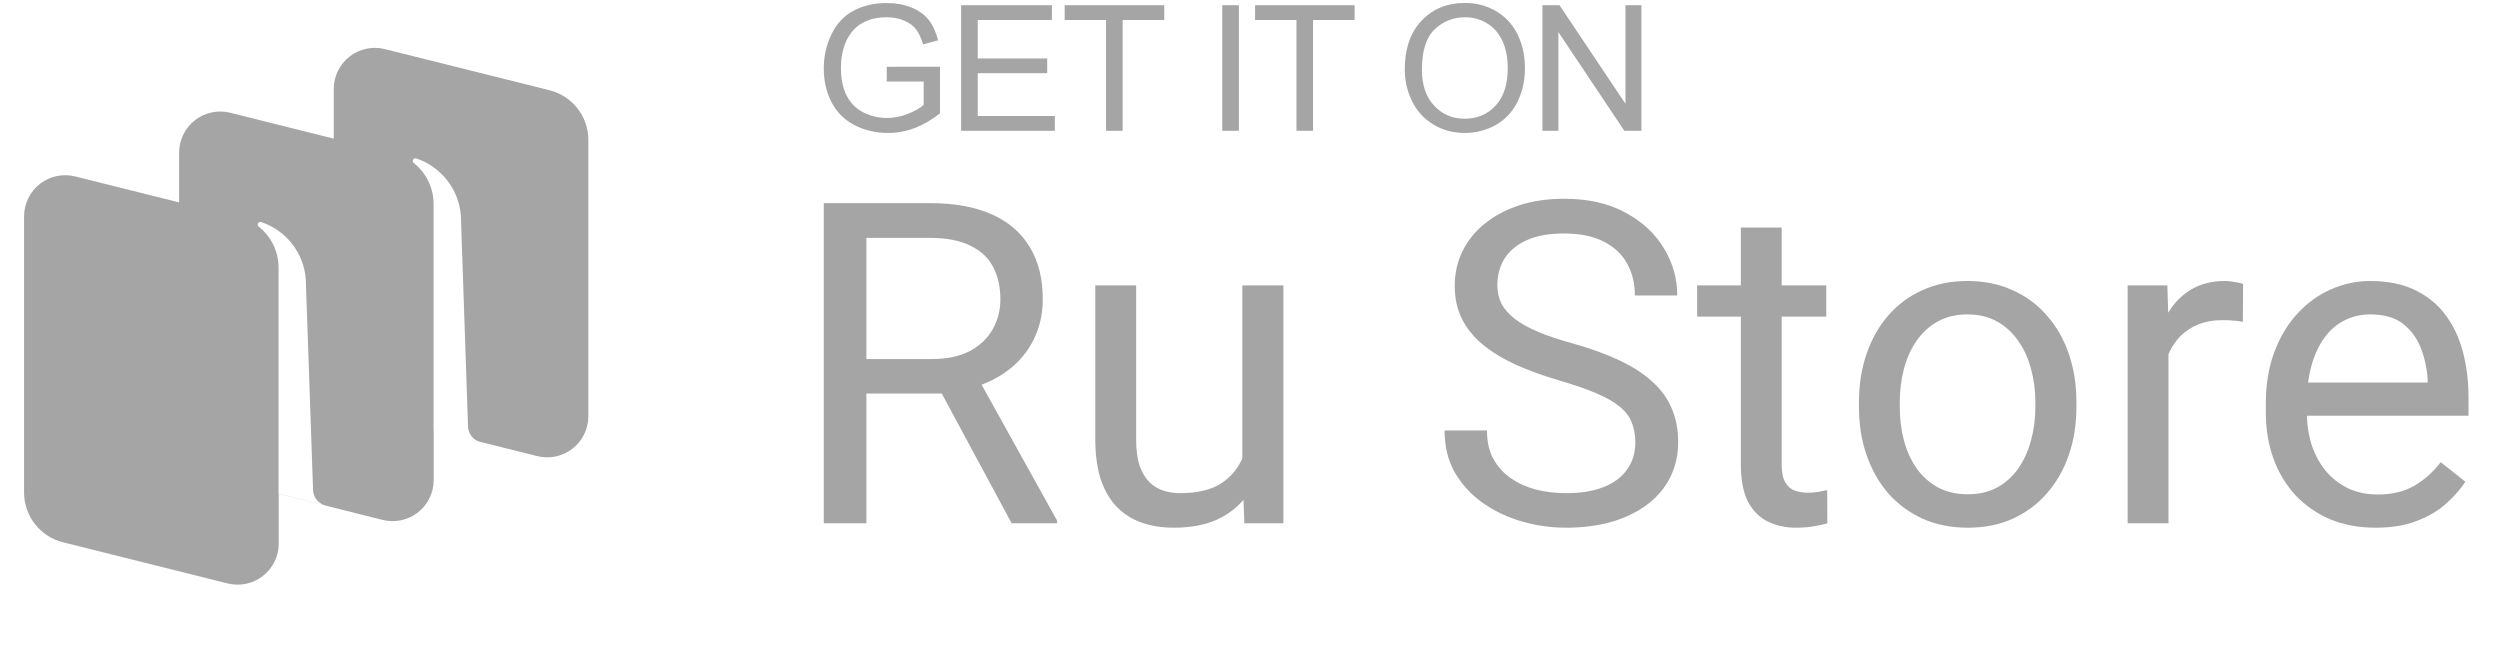
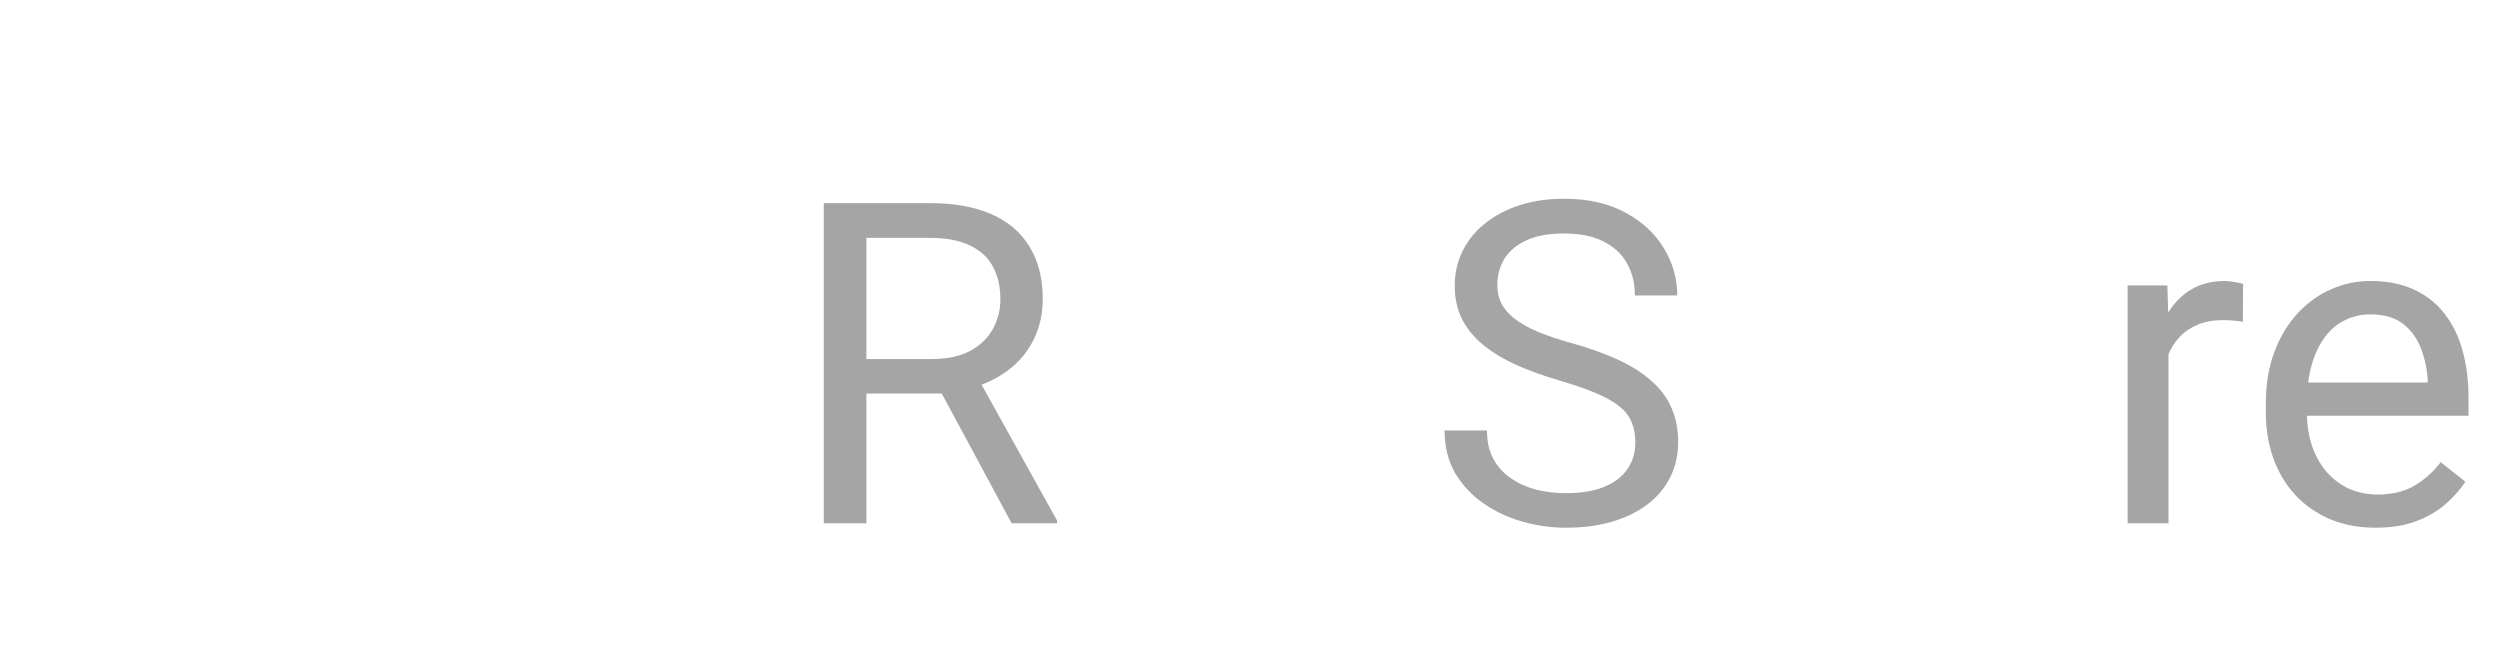
<svg xmlns="http://www.w3.org/2000/svg" width="76" height="20" viewBox="0 0 76 20" fill="none">
-   <path fill-rule="evenodd" clip-rule="evenodd" d="M13.334 13.116L13.184 13.079V14.596C13.184 14.786 13.14 14.973 13.057 15.144C12.973 15.314 12.852 15.464 12.702 15.58C12.552 15.697 12.377 15.777 12.192 15.816C12.006 15.855 11.813 15.851 11.63 15.805L8.473 15.013V16.528C8.473 16.718 8.429 16.905 8.345 17.075C8.261 17.246 8.14 17.395 7.989 17.511C7.839 17.628 7.665 17.709 7.479 17.747C7.293 17.786 7.101 17.782 6.917 17.736L1.914 16.485C1.577 16.402 1.278 16.208 1.064 15.935C0.85 15.662 0.733 15.324 0.732 14.977V6.572C0.733 6.382 0.777 6.195 0.861 6.025C0.944 5.855 1.066 5.706 1.216 5.589C1.365 5.473 1.54 5.392 1.725 5.353C1.911 5.314 2.103 5.317 2.287 5.364L5.445 6.153V4.636C5.446 4.447 5.489 4.259 5.573 4.089C5.656 3.918 5.778 3.769 5.928 3.653C6.078 3.536 6.252 3.456 6.438 3.417C6.624 3.378 6.816 3.382 7 3.428L10.146 4.215V2.701C10.146 2.511 10.19 2.324 10.274 2.154C10.357 1.984 10.479 1.835 10.629 1.718C10.778 1.602 10.953 1.521 11.138 1.482C11.324 1.443 11.516 1.446 11.7 1.493L16.702 2.743C17.04 2.826 17.34 3.02 17.554 3.293C17.769 3.567 17.886 3.904 17.886 4.251V12.657C17.886 12.847 17.842 13.034 17.758 13.204C17.674 13.375 17.553 13.524 17.403 13.64C17.253 13.757 17.078 13.838 16.892 13.877C16.706 13.915 16.514 13.912 16.33 13.865L14.547 13.419C14.466 13.387 14.395 13.335 14.34 13.267C14.271 13.182 14.231 13.076 14.228 12.966L14.01 6.541C13.977 6.153 13.831 5.783 13.59 5.477C13.35 5.171 13.026 4.941 12.657 4.817C12.639 4.811 12.619 4.812 12.601 4.818C12.584 4.825 12.568 4.837 12.558 4.853C12.548 4.869 12.544 4.888 12.547 4.907C12.551 4.926 12.561 4.942 12.576 4.954C12.765 5.102 12.917 5.292 13.022 5.508C13.126 5.723 13.181 5.96 13.181 6.2V13.077L13.334 13.116ZM9.895 15.367C9.79 15.34 9.696 15.28 9.628 15.195C9.559 15.11 9.52 15.004 9.517 14.893L9.295 8.476C9.263 8.088 9.118 7.718 8.878 7.411C8.638 7.105 8.313 6.876 7.944 6.752C7.926 6.746 7.907 6.747 7.889 6.753C7.872 6.759 7.856 6.771 7.846 6.786C7.835 6.802 7.831 6.822 7.834 6.841C7.838 6.86 7.848 6.877 7.864 6.889C8.052 7.037 8.204 7.226 8.309 7.441C8.414 7.657 8.468 7.894 8.468 8.133V15.008L9.895 15.367Z" fill="#A5A5A5" />
-   <path fill-rule="evenodd" clip-rule="evenodd" d="M45.459 3.806C45.172 3.963 44.863 4.042 44.531 4.042C44.172 4.042 43.85 3.955 43.567 3.781C43.284 3.608 43.07 3.371 42.924 3.07C42.778 2.77 42.705 2.452 42.705 2.117C42.705 1.483 42.875 0.986 43.216 0.628C43.556 0.269 43.995 0.09 44.534 0.09C44.886 0.09 45.204 0.174 45.487 0.343C45.77 0.511 45.986 0.746 46.135 1.047C46.283 1.349 46.358 1.69 46.358 2.072C46.358 2.46 46.279 2.806 46.123 3.112C45.967 3.417 45.745 3.649 45.459 3.806ZM27.807 3.892C27.543 3.992 27.272 4.042 26.994 4.042C26.619 4.042 26.278 3.961 25.971 3.801C25.665 3.64 25.433 3.408 25.277 3.104C25.121 2.8 25.043 2.46 25.043 2.085C25.043 1.713 25.12 1.367 25.276 1.044C25.431 0.722 25.655 0.483 25.947 0.327C26.238 0.17 26.574 0.092 26.955 0.092C27.231 0.092 27.48 0.137 27.704 0.226C27.927 0.316 28.102 0.44 28.229 0.6C28.355 0.76 28.452 0.968 28.518 1.225L28.062 1.35C28.005 1.156 27.933 1.003 27.848 0.892C27.763 0.781 27.642 0.692 27.483 0.625C27.326 0.558 27.15 0.525 26.957 0.525C26.726 0.525 26.527 0.56 26.358 0.63C26.19 0.7 26.054 0.793 25.95 0.908C25.847 1.022 25.767 1.148 25.709 1.285C25.612 1.522 25.564 1.778 25.564 2.054C25.564 2.394 25.622 2.679 25.739 2.908C25.857 3.138 26.027 3.308 26.251 3.419C26.475 3.53 26.713 3.586 26.965 3.586C27.184 3.586 27.398 3.544 27.606 3.459C27.814 3.375 27.972 3.285 28.08 3.19V2.478H26.957V2.03L28.575 2.028V3.445C28.327 3.643 28.07 3.792 27.807 3.892ZM32.067 3.526V3.977H29.217V0.158H31.979V0.608H29.723V1.778H31.835V2.226H29.723V3.526H32.067ZM34.129 3.977V0.608H35.393V0.158H32.366V0.608H33.624V3.977H34.129ZM37.662 0.158V3.977H37.157V0.158H37.662ZM39.917 3.977V0.608H41.181V0.158H38.154V0.608H39.412V3.977H39.917ZM44.529 3.609C44.155 3.609 43.845 3.477 43.597 3.212C43.35 2.947 43.226 2.585 43.226 2.124C43.226 1.549 43.355 1.139 43.613 0.893C43.871 0.648 44.179 0.525 44.536 0.525C44.788 0.525 45.015 0.589 45.218 0.716C45.42 0.844 45.574 1.024 45.679 1.256C45.784 1.487 45.836 1.759 45.836 2.07C45.836 2.561 45.714 2.941 45.468 3.208C45.222 3.476 44.909 3.609 44.529 3.609ZM47.375 0.976V3.977H46.89V0.158H47.409L49.415 3.156V0.158H49.899V3.977H49.381L47.375 0.976Z" fill="#A5A5A5" />
  <path d="M25.043 6.176H28.277C29.011 6.176 29.631 6.287 30.136 6.51C30.646 6.733 31.034 7.062 31.297 7.499C31.566 7.931 31.7 8.464 31.7 9.097C31.7 9.542 31.608 9.95 31.425 10.32C31.246 10.685 30.987 10.997 30.646 11.256C30.311 11.51 29.908 11.699 29.439 11.824L29.076 11.964H26.036L26.022 10.915H28.318C28.783 10.915 29.17 10.835 29.479 10.674C29.787 10.509 30.02 10.289 30.177 10.012C30.333 9.736 30.412 9.431 30.412 9.097C30.412 8.722 30.338 8.395 30.19 8.114C30.043 7.833 29.81 7.617 29.492 7.466C29.179 7.31 28.774 7.232 28.277 7.232H26.338V15.908H25.043V6.176ZM30.754 15.908L28.378 11.496L29.727 11.49L32.136 15.828V15.908H30.754Z" fill="#A5A5A5" />
-   <path d="M37.767 14.237V8.676H39.016V15.908H37.828L37.767 14.237ZM38.002 12.713L38.519 12.7C38.519 13.181 38.468 13.627 38.365 14.037C38.266 14.442 38.105 14.794 37.881 15.093C37.658 15.391 37.365 15.625 37.002 15.794C36.64 15.959 36.199 16.042 35.68 16.042C35.327 16.042 35.002 15.991 34.707 15.888C34.416 15.786 34.166 15.627 33.955 15.414C33.745 15.2 33.582 14.921 33.465 14.578C33.353 14.235 33.297 13.823 33.297 13.341V8.676H34.539V13.355C34.539 13.68 34.575 13.95 34.647 14.164C34.723 14.373 34.823 14.54 34.949 14.665C35.078 14.785 35.221 14.87 35.378 14.919C35.539 14.968 35.705 14.992 35.875 14.992C36.403 14.992 36.821 14.892 37.13 14.692C37.438 14.487 37.66 14.213 37.794 13.869C37.933 13.522 38.002 13.136 38.002 12.713Z" fill="#A5A5A5" />
  <path d="M49.714 13.448C49.714 13.221 49.678 13.021 49.606 12.847C49.539 12.668 49.418 12.508 49.244 12.365C49.074 12.223 48.837 12.087 48.532 11.958C48.233 11.828 47.852 11.697 47.392 11.563C46.908 11.421 46.472 11.262 46.083 11.089C45.694 10.91 45.36 10.708 45.083 10.48C44.805 10.253 44.593 9.992 44.445 9.698C44.297 9.404 44.224 9.068 44.224 8.689C44.224 8.31 44.302 7.96 44.459 7.639C44.615 7.319 44.839 7.04 45.13 6.804C45.425 6.563 45.776 6.376 46.183 6.242C46.591 6.109 47.045 6.042 47.546 6.042C48.28 6.042 48.901 6.182 49.412 6.463C49.926 6.739 50.318 7.102 50.586 7.553C50.855 7.998 50.989 8.475 50.989 8.983H49.7C49.7 8.618 49.622 8.295 49.465 8.014C49.309 7.729 49.072 7.506 48.754 7.345C48.436 7.18 48.033 7.098 47.546 7.098C47.085 7.098 46.705 7.167 46.405 7.305C46.105 7.443 45.881 7.631 45.734 7.867C45.591 8.103 45.519 8.373 45.519 8.676C45.519 8.881 45.562 9.068 45.647 9.237C45.736 9.402 45.873 9.556 46.056 9.698C46.244 9.841 46.481 9.972 46.767 10.093C47.058 10.213 47.405 10.329 47.808 10.44C48.362 10.596 48.841 10.77 49.244 10.962C49.647 11.153 49.978 11.369 50.237 11.61C50.501 11.846 50.696 12.116 50.821 12.419C50.951 12.717 51.016 13.056 51.016 13.435C51.016 13.832 50.935 14.19 50.774 14.511C50.613 14.832 50.383 15.106 50.083 15.333C49.783 15.561 49.423 15.737 49.002 15.861C48.586 15.982 48.121 16.042 47.606 16.042C47.154 16.042 46.709 15.979 46.271 15.855C45.837 15.73 45.441 15.543 45.083 15.293C44.729 15.044 44.445 14.736 44.23 14.371C44.02 14.001 43.915 13.573 43.915 13.087H45.204C45.204 13.421 45.268 13.709 45.398 13.95C45.528 14.186 45.705 14.382 45.928 14.538C46.157 14.694 46.414 14.81 46.7 14.886C46.991 14.957 47.293 14.992 47.606 14.992C48.058 14.992 48.441 14.93 48.754 14.805C49.067 14.681 49.304 14.502 49.465 14.271C49.631 14.039 49.714 13.765 49.714 13.448Z" fill="#A5A5A5" />
-   <path d="M55.519 8.676V9.625H51.593V8.676H55.519ZM52.922 6.918H54.163V14.117C54.163 14.362 54.201 14.547 54.277 14.671C54.353 14.796 54.452 14.879 54.573 14.919C54.694 14.959 54.823 14.979 54.962 14.979C55.065 14.979 55.172 14.97 55.284 14.952C55.4 14.93 55.488 14.912 55.546 14.899L55.553 15.908C55.454 15.939 55.324 15.968 55.163 15.995C55.007 16.026 54.816 16.042 54.593 16.042C54.289 16.042 54.009 15.982 53.754 15.861C53.499 15.741 53.295 15.54 53.143 15.26C52.995 14.975 52.922 14.591 52.922 14.11V6.918Z" fill="#A5A5A5" />
-   <path d="M56.512 12.372V12.218C56.512 11.697 56.588 11.213 56.74 10.768C56.893 10.318 57.112 9.928 57.398 9.598C57.684 9.264 58.031 9.005 58.438 8.823C58.846 8.635 59.302 8.542 59.808 8.542C60.318 8.542 60.776 8.635 61.183 8.823C61.595 9.005 61.944 9.264 62.23 9.598C62.521 9.928 62.743 10.318 62.895 10.768C63.047 11.213 63.123 11.697 63.123 12.218V12.372C63.123 12.893 63.047 13.377 62.895 13.823C62.743 14.268 62.521 14.658 62.23 14.992C61.944 15.322 61.597 15.581 61.19 15.768C60.787 15.95 60.331 16.042 59.821 16.042C59.311 16.042 58.852 15.95 58.445 15.768C58.038 15.581 57.689 15.322 57.398 14.992C57.112 14.658 56.893 14.268 56.74 13.823C56.588 13.377 56.512 12.893 56.512 12.372ZM57.754 12.218V12.372C57.754 12.733 57.796 13.074 57.881 13.395C57.966 13.711 58.094 13.992 58.264 14.237C58.438 14.482 58.656 14.676 58.915 14.819C59.175 14.957 59.477 15.026 59.821 15.026C60.161 15.026 60.459 14.957 60.714 14.819C60.973 14.676 61.188 14.482 61.358 14.237C61.528 13.992 61.656 13.711 61.74 13.395C61.83 13.074 61.875 12.733 61.875 12.372V12.218C61.875 11.862 61.83 11.525 61.74 11.209C61.656 10.888 61.526 10.605 61.351 10.36C61.181 10.111 60.966 9.914 60.707 9.772C60.452 9.629 60.152 9.558 59.808 9.558C59.468 9.558 59.168 9.629 58.908 9.772C58.653 9.914 58.438 10.111 58.264 10.36C58.094 10.605 57.966 10.888 57.881 11.209C57.796 11.525 57.754 11.862 57.754 12.218Z" fill="#A5A5A5" />
  <path d="M65.922 9.812V15.908H64.68V8.676H65.888L65.922 9.812ZM68.19 8.635L68.183 9.785C68.081 9.763 67.982 9.75 67.888 9.745C67.799 9.736 67.696 9.732 67.579 9.732C67.293 9.732 67.04 9.776 66.821 9.865C66.602 9.955 66.416 10.079 66.264 10.24C66.112 10.4 65.991 10.592 65.901 10.815C65.817 11.033 65.761 11.274 65.734 11.537L65.385 11.737C65.385 11.3 65.427 10.89 65.512 10.507C65.602 10.124 65.738 9.785 65.922 9.491C66.105 9.192 66.338 8.961 66.62 8.796C66.906 8.627 67.246 8.542 67.64 8.542C67.729 8.542 67.832 8.553 67.948 8.575C68.065 8.593 68.145 8.613 68.19 8.635Z" fill="#A5A5A5" />
  <path d="M72.217 16.042C71.711 16.042 71.253 15.957 70.841 15.788C70.434 15.614 70.083 15.371 69.787 15.059C69.497 14.747 69.273 14.377 69.116 13.95C68.96 13.522 68.881 13.054 68.881 12.546V12.265C68.881 11.677 68.969 11.153 69.143 10.694C69.318 10.231 69.555 9.839 69.855 9.518C70.154 9.197 70.494 8.954 70.875 8.789C71.255 8.624 71.649 8.542 72.056 8.542C72.575 8.542 73.022 8.631 73.398 8.809C73.778 8.988 74.09 9.237 74.331 9.558C74.573 9.874 74.752 10.249 74.868 10.681C74.984 11.109 75.043 11.577 75.043 12.085V12.639H69.62V11.63H73.801V11.537C73.783 11.216 73.716 10.904 73.6 10.601C73.488 10.298 73.309 10.048 73.063 9.852C72.817 9.656 72.481 9.558 72.056 9.558C71.774 9.558 71.514 9.618 71.277 9.738C71.04 9.854 70.837 10.028 70.667 10.26C70.497 10.492 70.365 10.774 70.271 11.109C70.177 11.443 70.13 11.828 70.13 12.265V12.546C70.13 12.889 70.177 13.212 70.271 13.515C70.369 13.814 70.51 14.077 70.694 14.304C70.881 14.531 71.107 14.709 71.371 14.839C71.64 14.968 71.944 15.033 72.284 15.033C72.723 15.033 73.094 14.943 73.398 14.765C73.702 14.587 73.969 14.348 74.197 14.05L74.948 14.645C74.792 14.881 74.593 15.106 74.351 15.32C74.11 15.534 73.812 15.708 73.459 15.841C73.11 15.975 72.696 16.042 72.217 16.042Z" fill="#A5A5A5" />
</svg>